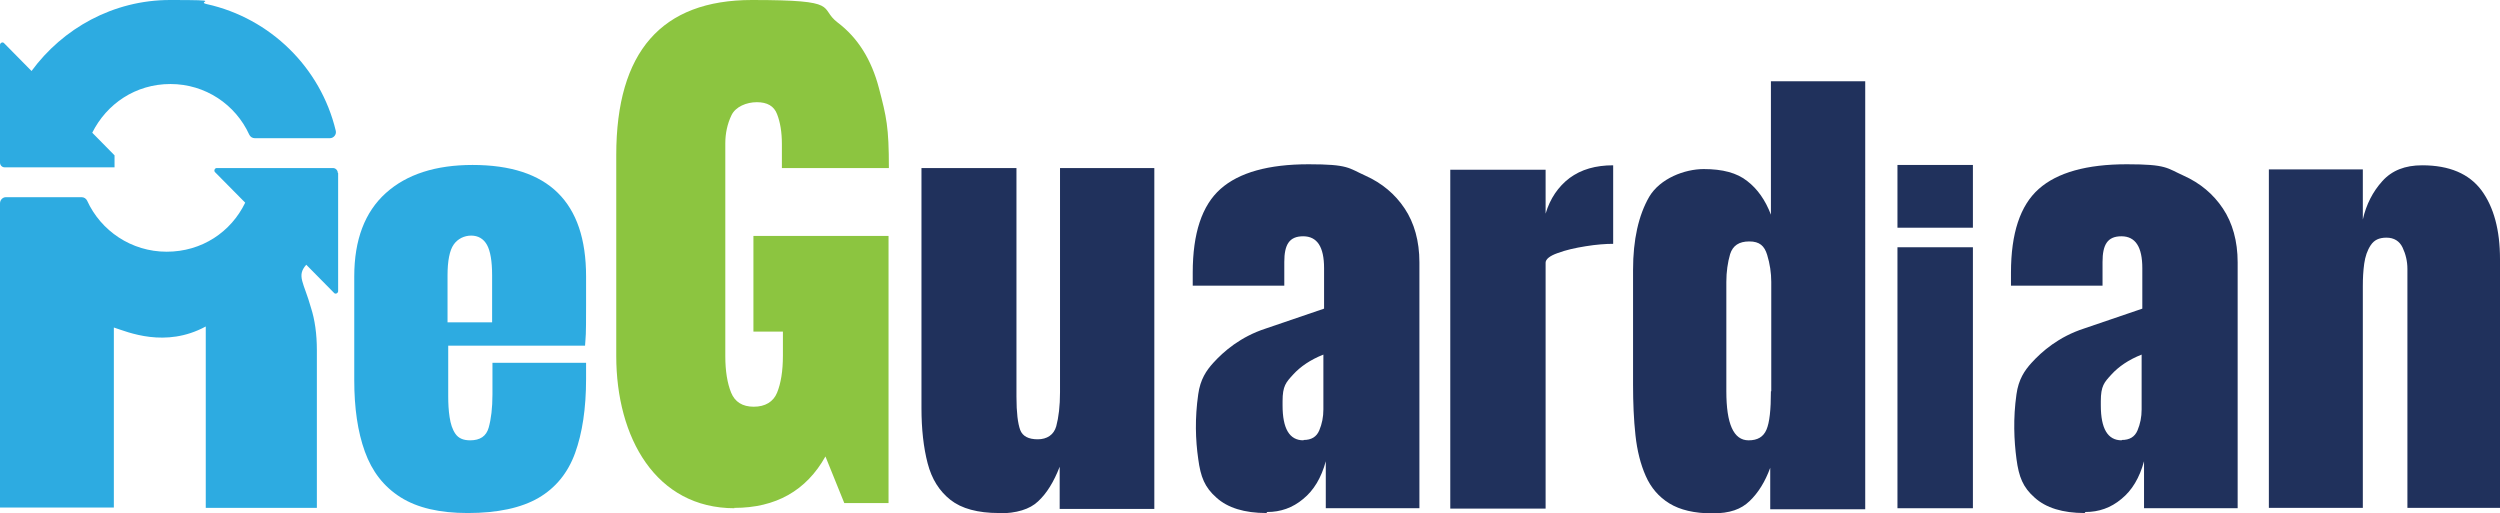
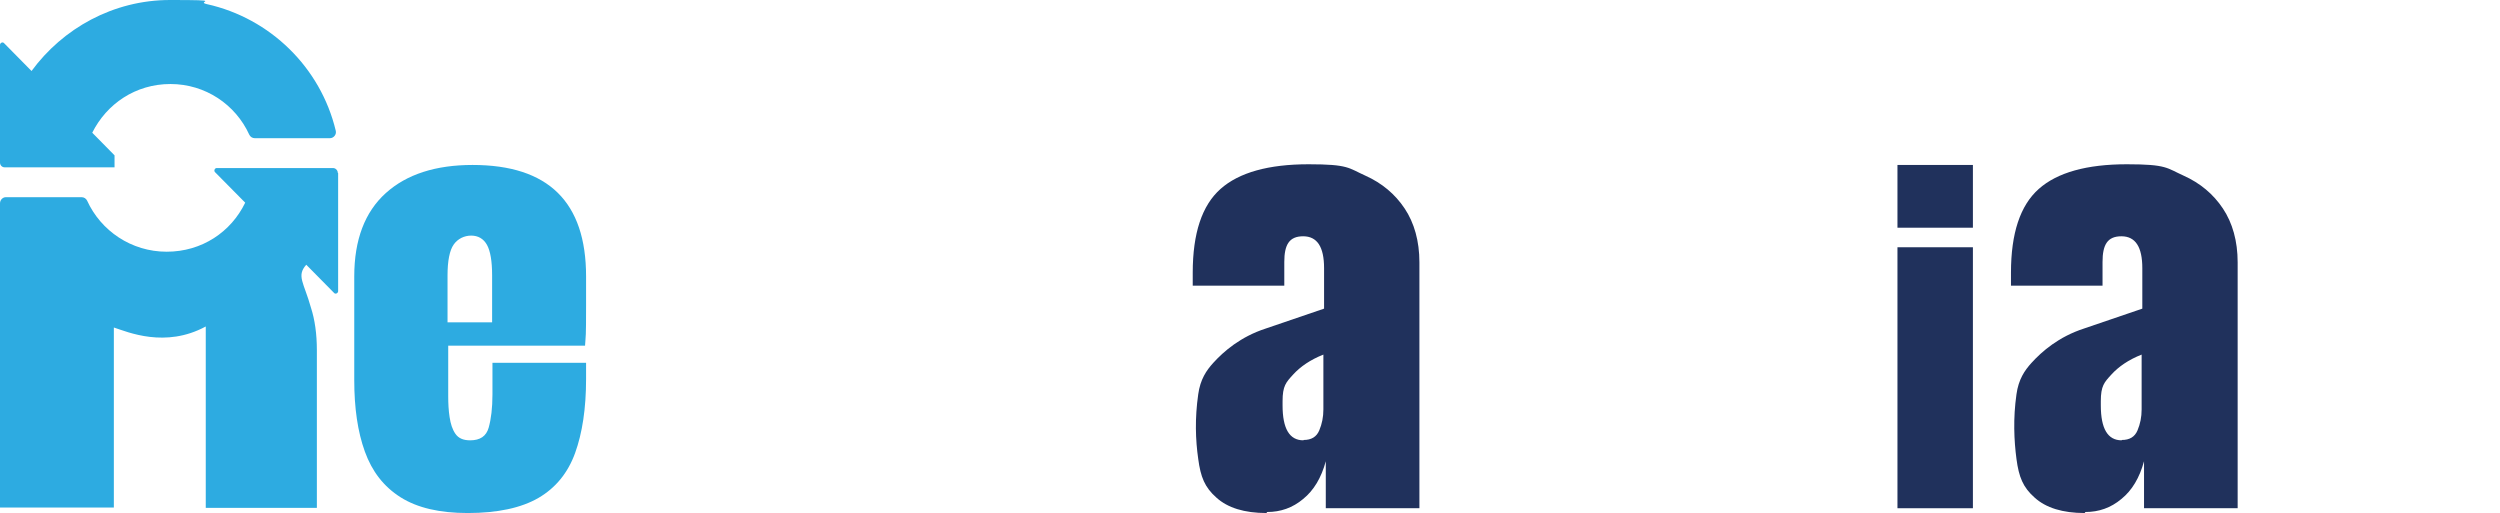
<svg xmlns="http://www.w3.org/2000/svg" id="OPTION" viewBox="0 0 729 149.6">
  <defs>
    <style>
      .cls-1 {
        fill: #2dabe1;
      }

      .cls-1, .cls-2, .cls-3 {
        stroke-width: 0px;
      }

      .cls-2 {
        fill: #20315c;
      }

      .cls-3 {
        fill: #8cc540;
      }
    </style>
  </defs>
-   <path class="cls-3" d="M214.2,148.2c-23,0-34.5-20.6-34.5-44.4v-58.6c0-30.1,13.2-45.2,39.6-45.2s19.2,2.2,25,6.6c5.8,4.4,9.8,10.7,12,19.1,2.2,8.4,2.9,11.3,2.9,23.3h-31.2v-7c0-3.5-.5-6.4-1.4-8.7-.9-2.4-2.9-3.5-5.9-3.5s-6.2,1.3-7.4,3.8c-1.2,2.5-1.8,5.3-1.8,8.2v62.1c0,4.3.6,7.9,1.7,10.6,1.1,2.7,3.3,4.1,6.6,4.1s5.7-1.4,6.8-4.1c1.1-2.7,1.7-6.3,1.7-10.8v-7h-8.6v-27.9h39.4v77.9h-12.9l-5.5-13.6c-5.6,10-14.5,15-26.6,15Z" />
  <path class="cls-1" d="M136.4,149.6c-8.2,0-14.7-1.5-19.6-4.6-4.9-3.1-8.3-7.5-10.4-13.3-2.1-5.8-3.1-12.7-3.1-20.9v-30.2c0-10.7,3.1-18.8,9.2-24.3,6.1-5.5,14.6-8.2,25.3-8.2,22.1,0,33.1,10.8,33.1,32.5v8.4c0,10.1-.1,8.4-.3,11.8h-39.9v14.8c0,2,.1,4.1.4,6,.3,2,.8,3.6,1.7,4.9.9,1.3,2.3,1.9,4.3,1.9,2.9,0,4.7-1.2,5.4-3.7.7-2.5,1.1-5.7,1.1-9.7v-9.2h27.3v4.7c0,8.6-1.1,15.8-3.2,21.6-2.1,5.8-5.7,10.2-10.7,13.1-5,2.9-11.9,4.4-20.6,4.4ZM130.5,94h13v-13.7c0-4.1-.5-7.1-1.5-8.9-1-1.8-2.6-2.7-4.6-2.7s-3.9.9-5.1,2.6c-1.2,1.7-1.8,4.8-1.8,9v13.7Z" />
-   <path class="cls-2" d="M291.3,149.6c-6.2,0-10.9-1.3-14.1-3.8-3.3-2.6-5.5-6.1-6.7-10.7-1.2-4.6-1.8-10-1.8-16.1V49h27.7v66.7c0,4.6.4,7.8,1.1,9.7.7,1.8,2.4,2.7,5.1,2.7s4.7-1.3,5.4-3.8c.7-2.6,1.1-5.9,1.1-9.9V49h27.5v99.4h-27.6v-12.3c-1.7,4.4-3.8,7.8-6.3,10.1-2.4,2.3-6.3,3.5-11.5,3.5Z" />
-   <path class="cls-2" d="M422.9,148.2V49.5h27.8v12.8c1.3-4.4,3.7-7.9,7-10.4,3.4-2.5,7.6-3.7,12.7-3.7v22.9c-2.2,0-4.9.2-8,.7-3.1.5-5.8,1.1-8.2,2-2.3.8-3.5,1.8-3.5,2.8v71.7h-27.8Z" />
  <path class="cls-2" d="M553.3,66.4v-18.3h22v18.3h-22ZM553.3,148.2v-76.1h22v76.1h-22Z" />
  <path class="cls-2" d="M607.9,149.6c-6.4,0-11.3-1.5-14.6-4.5-3.4-3-4.6-6-5.3-11.3s-1-11.8,0-18.8c.6-4.4,2.4-7,4.4-9.2,3-3.3,7.9-7.6,15.3-10l17-5.8v-11.8c0-6.2-2-9.3-6.1-9.3s-5.5,2.5-5.5,7.5v6.9h-26.7c0-.4,0-.9,0-1.6v-2.2c0-11.5,2.7-19.6,8.1-24.4,5.4-4.8,14-7.2,25.7-7.2s11.6,1.1,16.5,3.3c4.9,2.2,8.7,5.4,11.5,9.6,2.8,4.2,4.3,9.5,4.3,15.7v71.7h-27.3v-13.7c-1.3,4.8-3.5,8.5-6.6,11-3.1,2.6-6.6,3.8-10.5,3.8ZM618.7,128.3c2.3,0,3.8-.9,4.6-2.8.8-1.9,1.2-3.9,1.2-6.1v-16c-3.8,1.5-6.7,3.5-8.8,5.8-2.1,2.3-3.1,3.3-3.1,7.8v1.2c0,6.8,2,10.2,6.1,10.2Z" />
-   <path class="cls-2" d="M661.6,148.2V49.4h27.4v14.6c1-4.4,2.9-8.1,5.7-11.2,2.8-3.1,6.6-4.6,11.6-4.6,8,0,13.7,2.5,17.3,7.3,3.6,4.9,5.4,11.6,5.4,20.1v72.5h-27v-69.7c0-2.2-.5-4.3-1.4-6.2-.9-1.9-2.5-2.9-4.7-2.9s-3.6.7-4.6,2.2c-1,1.5-1.6,3.3-1.9,5.4-.3,2.2-.4,4.3-.4,6.5v64.7h-27.4Z" />
  <g>
    <path class="cls-1" d="M98.6,50.5v34.4c0,.6-.8,1-1.2.5l-7.4-7.5-.7-.7h0c-2.9,3.3-.7,5.1,1.4,12.6,1.1,3.4,1.7,7.6,1.7,12.3v46h-32.4v-48.2c0-.7,0-4,0-4.7-11.8,6.4-22.8,1.6-26.8.3v52.5H0V59.3c0-1,.8-1.8,1.7-1.8h22.1c.7,0,1.3.4,1.6,1,4,8.8,12.9,14.9,23.2,14.9s18.8-5.8,22.9-14.3h0s-8.8-8.9-8.8-8.9c-.4-.4-.1-1.2.5-1.2h33.9c.8,0,1.4.7,1.4,1.4Z" />
    <path class="cls-1" d="M96.3,40.3h-22c-.7,0-1.3-.4-1.6-1-4-8.8-12.8-14.8-23-14.8s-18.6,5.8-22.8,14.2h0s6.5,6.6,6.5,6.6v3.5H1.4c-.8,0-1.4-.6-1.4-1.4V13.1c0-.6.8-1,1.2-.5l7.3,7.4.7.7h0C18.3,8.3,33,0,49.6,0s7.2.4,10.7,1.2c0,0,0,0,0,0,18.5,4.1,33.2,18.5,37.6,36.9.3,1.1-.6,2.2-1.7,2.2Z" />
  </g>
-   <path class="cls-2" d="M516.4,23.7v38.9c-1.6-4.2-3.9-7.5-6.9-9.8-3-2.4-7.2-3.5-12.7-3.5s-12.7,2.7-15.9,8.1c-3.1,5.4-4.7,12.5-4.7,21.3v33.5c0,5.2.2,10.1.7,14.7.5,4.6,1.5,8.5,3,11.9,1.5,3.4,3.8,6.1,6.9,8,3.1,1.9,7.3,2.9,12.5,2.9s8.4-1.2,10.9-3.6c2.5-2.4,4.5-5.6,6-9.7v12.1h27.7V23.7h-27.7ZM516.4,114.1c0,5.4-.4,9.1-1.3,11.2-.9,2.1-2.6,3.1-5.2,3.1-4.4,0-6.5-4.8-6.5-14.3v-31.9c0-2.9.4-5.7,1.1-8.1.8-2.5,2.6-3.7,5.6-3.7s4.4,1.3,5.2,3.9c.8,2.6,1.2,5.3,1.2,7.9v31.9Z" />
  <path class="cls-2" d="M369.3,149.6c-6.4,0-11.3-1.5-14.6-4.5-3.4-3-4.6-6-5.3-11.3-.8-5.6-1-11.8,0-18.8.6-4.4,2.4-7,4.4-9.2,3-3.3,7.9-7.6,15.3-10l17-5.8v-11.8c0-6.2-2-9.3-6.1-9.3s-5.5,2.5-5.5,7.5v6.9h-26.7c0-.4,0-.9,0-1.6v-2.2c0-11.5,2.7-19.6,8.1-24.4,5.4-4.8,14-7.2,25.7-7.2s11.6,1.1,16.5,3.3c4.9,2.2,8.7,5.4,11.5,9.6,2.8,4.2,4.3,9.5,4.3,15.7v71.7h-27.3v-13.7c-1.3,4.8-3.5,8.5-6.6,11-3.1,2.6-6.6,3.8-10.5,3.8ZM380.1,128.3c2.3,0,3.8-.9,4.6-2.8.8-1.9,1.2-3.9,1.2-6.1v-16c-3.8,1.5-6.7,3.5-8.8,5.8-2.1,2.3-3.1,3.3-3.1,7.8v1.2c0,6.8,2,10.2,6.1,10.2Z" />
</svg>